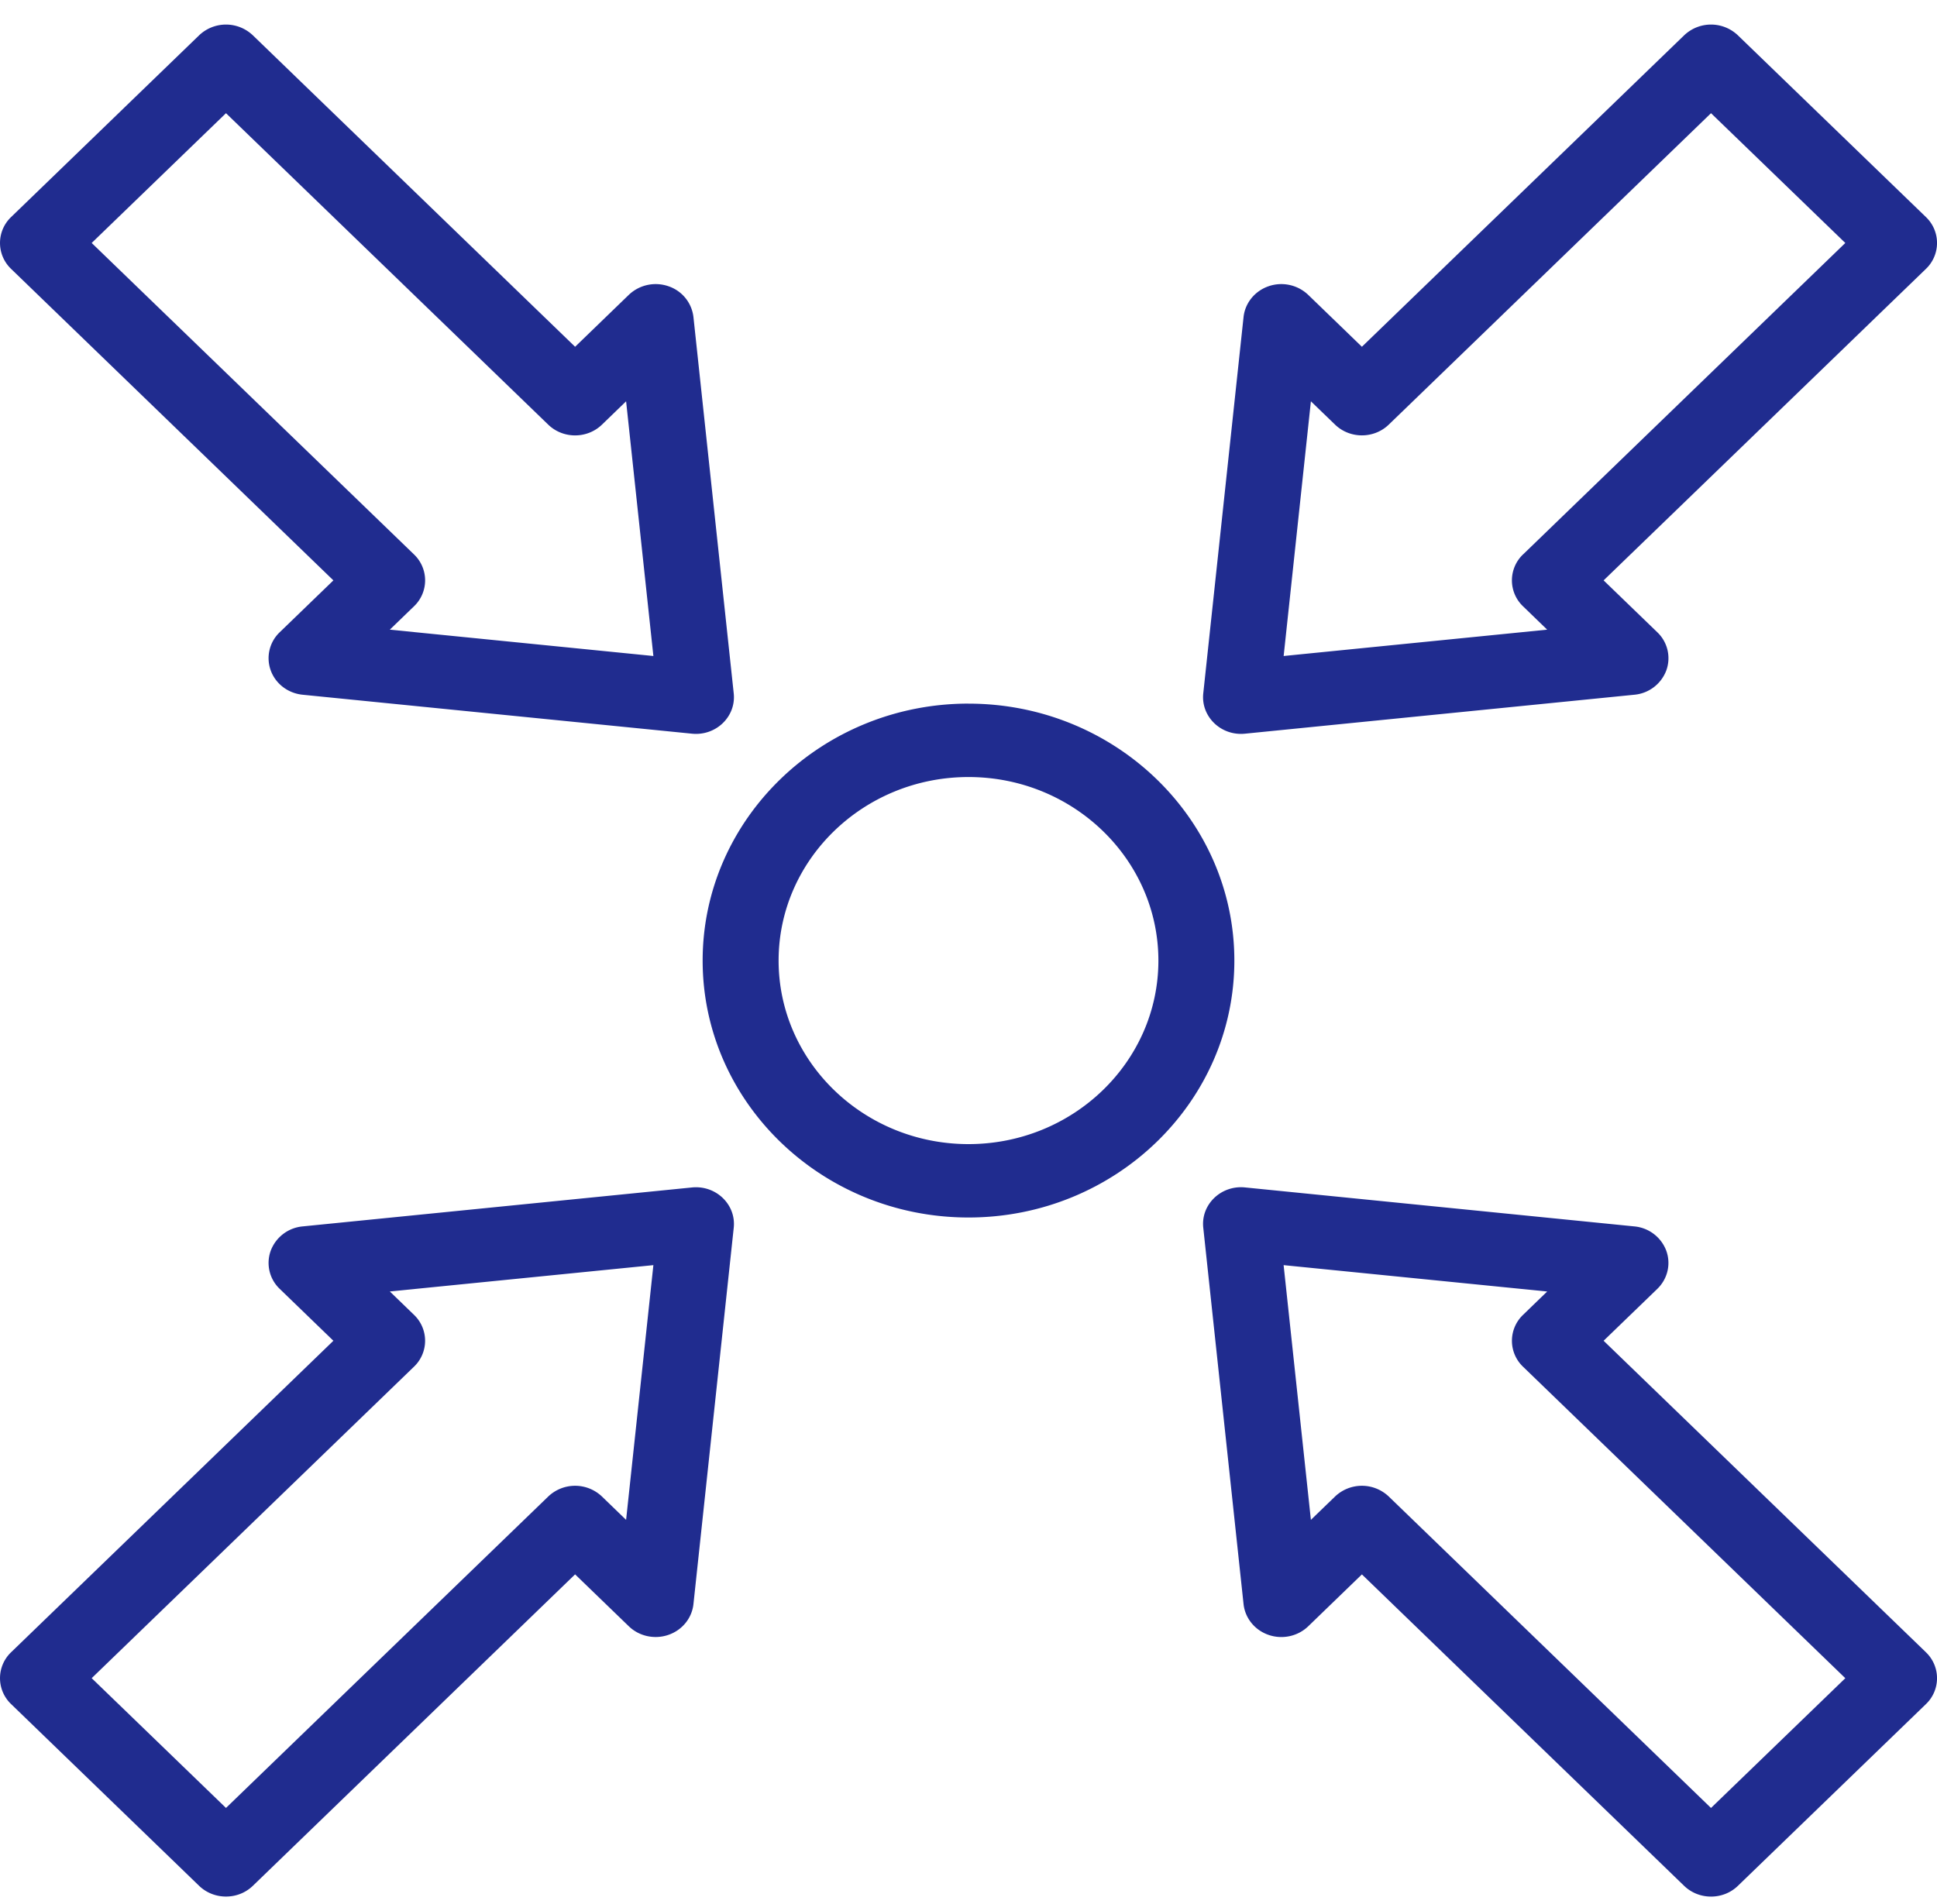
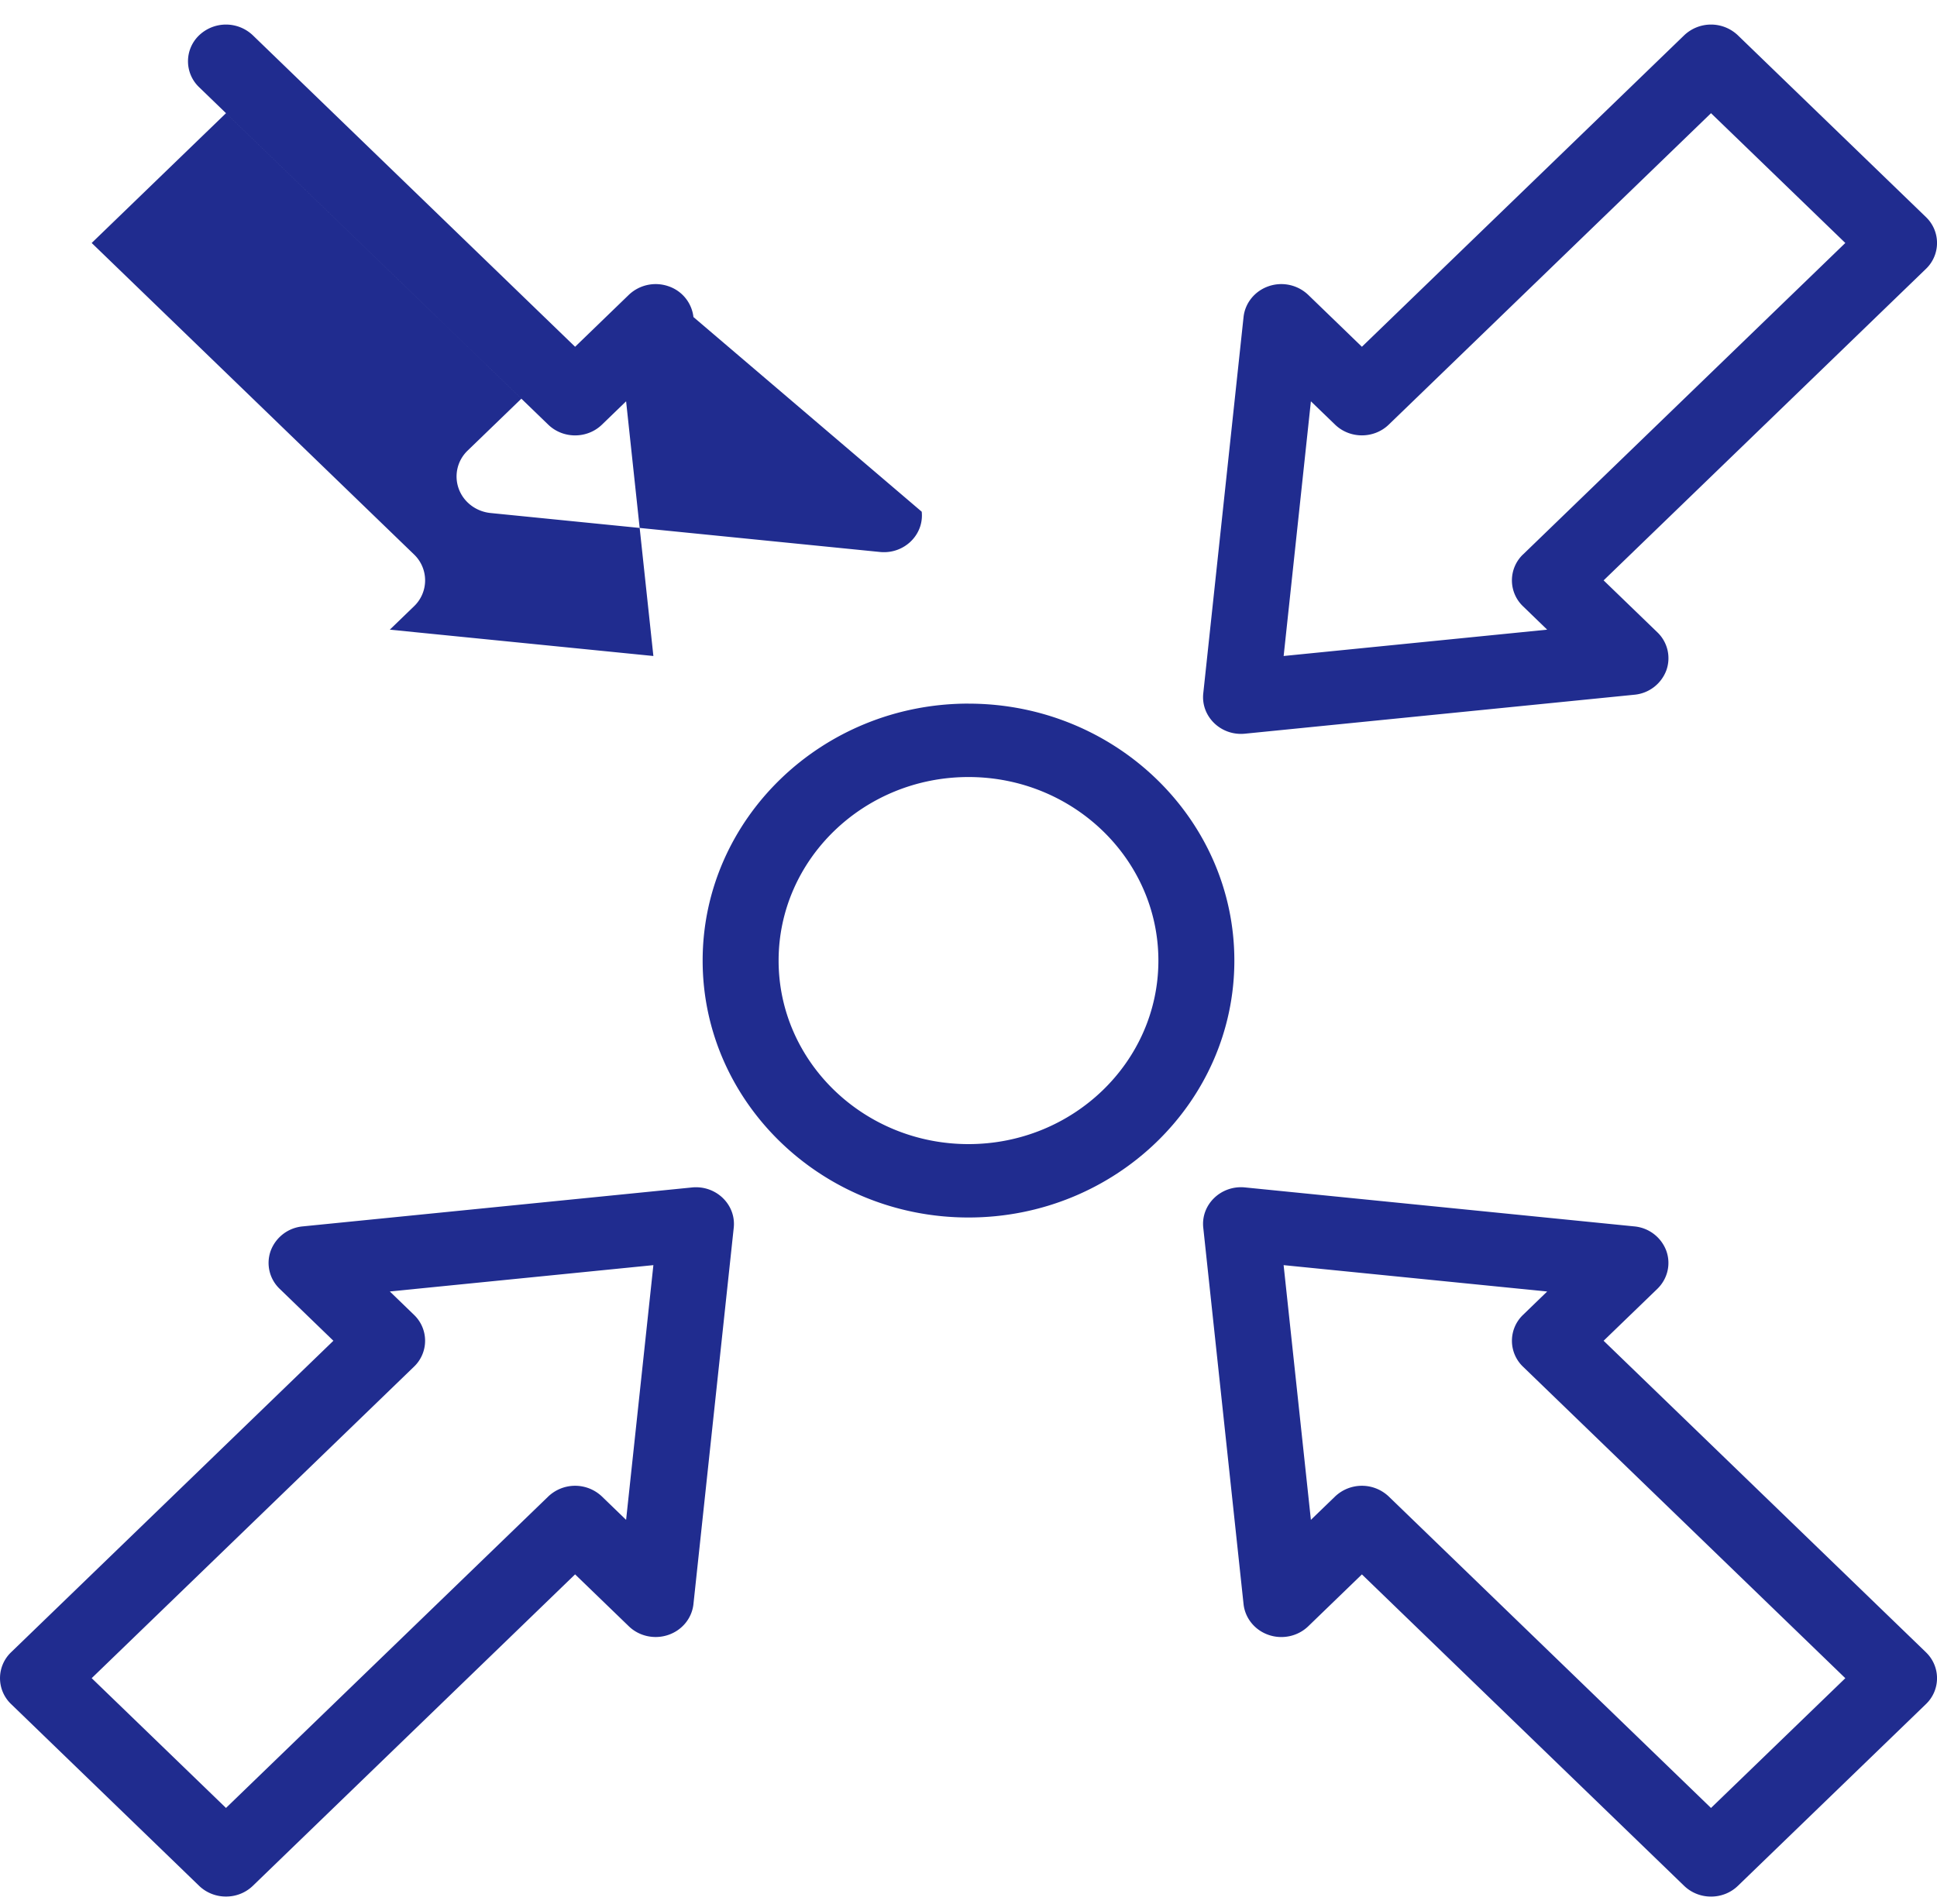
<svg xmlns="http://www.w3.org/2000/svg" width="60" height="59" fill="none">
-   <path fill="#202C8F" d="M21.48 9.823a1.145 1.145 0 0 0-.777-.955 1.206 1.206 0 0 0-1.226.268l-1.663 1.608-9.982-9.65a1.206 1.206 0 0 0-1.664 0L.345 6.724a1.11 1.11 0 0 0 0 1.608l9.982 9.65-1.664 1.608a1.11 1.11 0 0 0-.276 1.184c.151.414.536.706.987.751l12.062 1.207c.746.074 1.368-.533 1.292-1.248L21.48 9.823Zm-9.405 9.686.748-.723a1.11 1.11 0 0 0 0-1.609L2.84 7.528 7 3.507l9.982 9.65c.46.444 1.204.444 1.664 0l.748-.723.845 7.891-8.164-.816ZM59.655 51.19l-9.982-9.649 1.664-1.608c.32-.31.428-.771.276-1.185a1.17 1.17 0 0 0-.987-.75L38.563 36.79c-.743-.073-1.368.531-1.291 1.248L38.52 49.7c.047.437.35.809.777.955.428.147.904.043 1.226-.267l1.663-1.608 9.982 9.65c.46.443 1.204.444 1.664 0l5.824-5.63a1.11 1.11 0 0 0 0-1.608ZM53 56.017l-9.982-9.65a1.206 1.206 0 0 0-1.664 0l-.748.723-.845-7.892 8.164.817-.747.723a1.11 1.11 0 0 0 0 1.608l9.982 9.65-4.16 4.02ZM59.656 6.724l-5.824-5.63a1.206 1.206 0 0 0-1.664 0l-9.982 9.65-1.663-1.608a1.206 1.206 0 0 0-1.226-.268c-.428.147-.73.519-.777.955l-1.248 11.66c-.076.714.544 1.323 1.291 1.249l12.063-1.207a1.17 1.17 0 0 0 .988-.75 1.11 1.11 0 0 0-.277-1.185l-1.664-1.608 9.983-9.65a1.11 1.11 0 0 0 0-1.608ZM47.178 17.177a1.11 1.11 0 0 0 0 1.609l.747.723-8.163.816.844-7.891.748.722c.46.444 1.204.444 1.664 0L53 3.507l4.16 4.021-9.982 9.65ZM21.437 36.791 9.374 37.998a1.17 1.17 0 0 0-.987.75 1.11 1.11 0 0 0 .277 1.185l1.663 1.608-9.982 9.65a1.11 1.11 0 0 0 0 1.608l5.823 5.63c.46.443 1.204.444 1.664 0l9.982-9.65 1.664 1.608c.32.31.797.414 1.225.267.428-.146.73-.518.777-.954l1.248-11.66c.077-.716-.546-1.322-1.291-1.249ZM19.394 47.09l-.748-.723a1.206 1.206 0 0 0-1.664 0L7 56.016l-4.16-4.021 9.983-9.65a1.11 1.11 0 0 0 0-1.608l-.748-.723 8.164-.816-.845 7.891ZM30 21.8c-4.54 0-8.235 3.572-8.235 7.962s3.694 7.96 8.235 7.96c4.541 0 8.235-3.57 8.235-7.96 0-4.39-3.694-7.961-8.235-7.961Zm0 13.648c-3.243 0-5.882-2.551-5.882-5.686 0-3.136 2.639-5.687 5.882-5.687 3.244 0 5.882 2.551 5.882 5.687 0 3.135-2.638 5.686-5.882 5.686Z" />
+   <path fill="#202C8F" d="M21.48 9.823a1.145 1.145 0 0 0-.777-.955 1.206 1.206 0 0 0-1.226.268l-1.663 1.608-9.982-9.65a1.206 1.206 0 0 0-1.664 0a1.11 1.11 0 0 0 0 1.608l9.982 9.65-1.664 1.608a1.11 1.11 0 0 0-.276 1.184c.151.414.536.706.987.751l12.062 1.207c.746.074 1.368-.533 1.292-1.248L21.48 9.823Zm-9.405 9.686.748-.723a1.11 1.11 0 0 0 0-1.609L2.84 7.528 7 3.507l9.982 9.65c.46.444 1.204.444 1.664 0l.748-.723.845 7.891-8.164-.816ZM59.655 51.19l-9.982-9.649 1.664-1.608c.32-.31.428-.771.276-1.185a1.17 1.17 0 0 0-.987-.75L38.563 36.79c-.743-.073-1.368.531-1.291 1.248L38.52 49.7c.047.437.35.809.777.955.428.147.904.043 1.226-.267l1.663-1.608 9.982 9.65c.46.443 1.204.444 1.664 0l5.824-5.63a1.11 1.11 0 0 0 0-1.608ZM53 56.017l-9.982-9.65a1.206 1.206 0 0 0-1.664 0l-.748.723-.845-7.892 8.164.817-.747.723a1.11 1.11 0 0 0 0 1.608l9.982 9.65-4.16 4.02ZM59.656 6.724l-5.824-5.63a1.206 1.206 0 0 0-1.664 0l-9.982 9.65-1.663-1.608a1.206 1.206 0 0 0-1.226-.268c-.428.147-.73.519-.777.955l-1.248 11.66c-.076.714.544 1.323 1.291 1.249l12.063-1.207a1.17 1.17 0 0 0 .988-.75 1.11 1.11 0 0 0-.277-1.185l-1.664-1.608 9.983-9.65a1.11 1.11 0 0 0 0-1.608ZM47.178 17.177a1.11 1.11 0 0 0 0 1.609l.747.723-8.163.816.844-7.891.748.722c.46.444 1.204.444 1.664 0L53 3.507l4.16 4.021-9.982 9.65ZM21.437 36.791 9.374 37.998a1.17 1.17 0 0 0-.987.75 1.11 1.11 0 0 0 .277 1.185l1.663 1.608-9.982 9.65a1.11 1.11 0 0 0 0 1.608l5.823 5.63c.46.443 1.204.444 1.664 0l9.982-9.65 1.664 1.608c.32.31.797.414 1.225.267.428-.146.73-.518.777-.954l1.248-11.66c.077-.716-.546-1.322-1.291-1.249ZM19.394 47.09l-.748-.723a1.206 1.206 0 0 0-1.664 0L7 56.016l-4.16-4.021 9.983-9.65a1.11 1.11 0 0 0 0-1.608l-.748-.723 8.164-.816-.845 7.891ZM30 21.8c-4.54 0-8.235 3.572-8.235 7.962s3.694 7.96 8.235 7.96c4.541 0 8.235-3.57 8.235-7.96 0-4.39-3.694-7.961-8.235-7.961Zm0 13.648c-3.243 0-5.882-2.551-5.882-5.686 0-3.136 2.639-5.687 5.882-5.687 3.244 0 5.882 2.551 5.882 5.687 0 3.135-2.638 5.686-5.882 5.686Z" />
</svg>